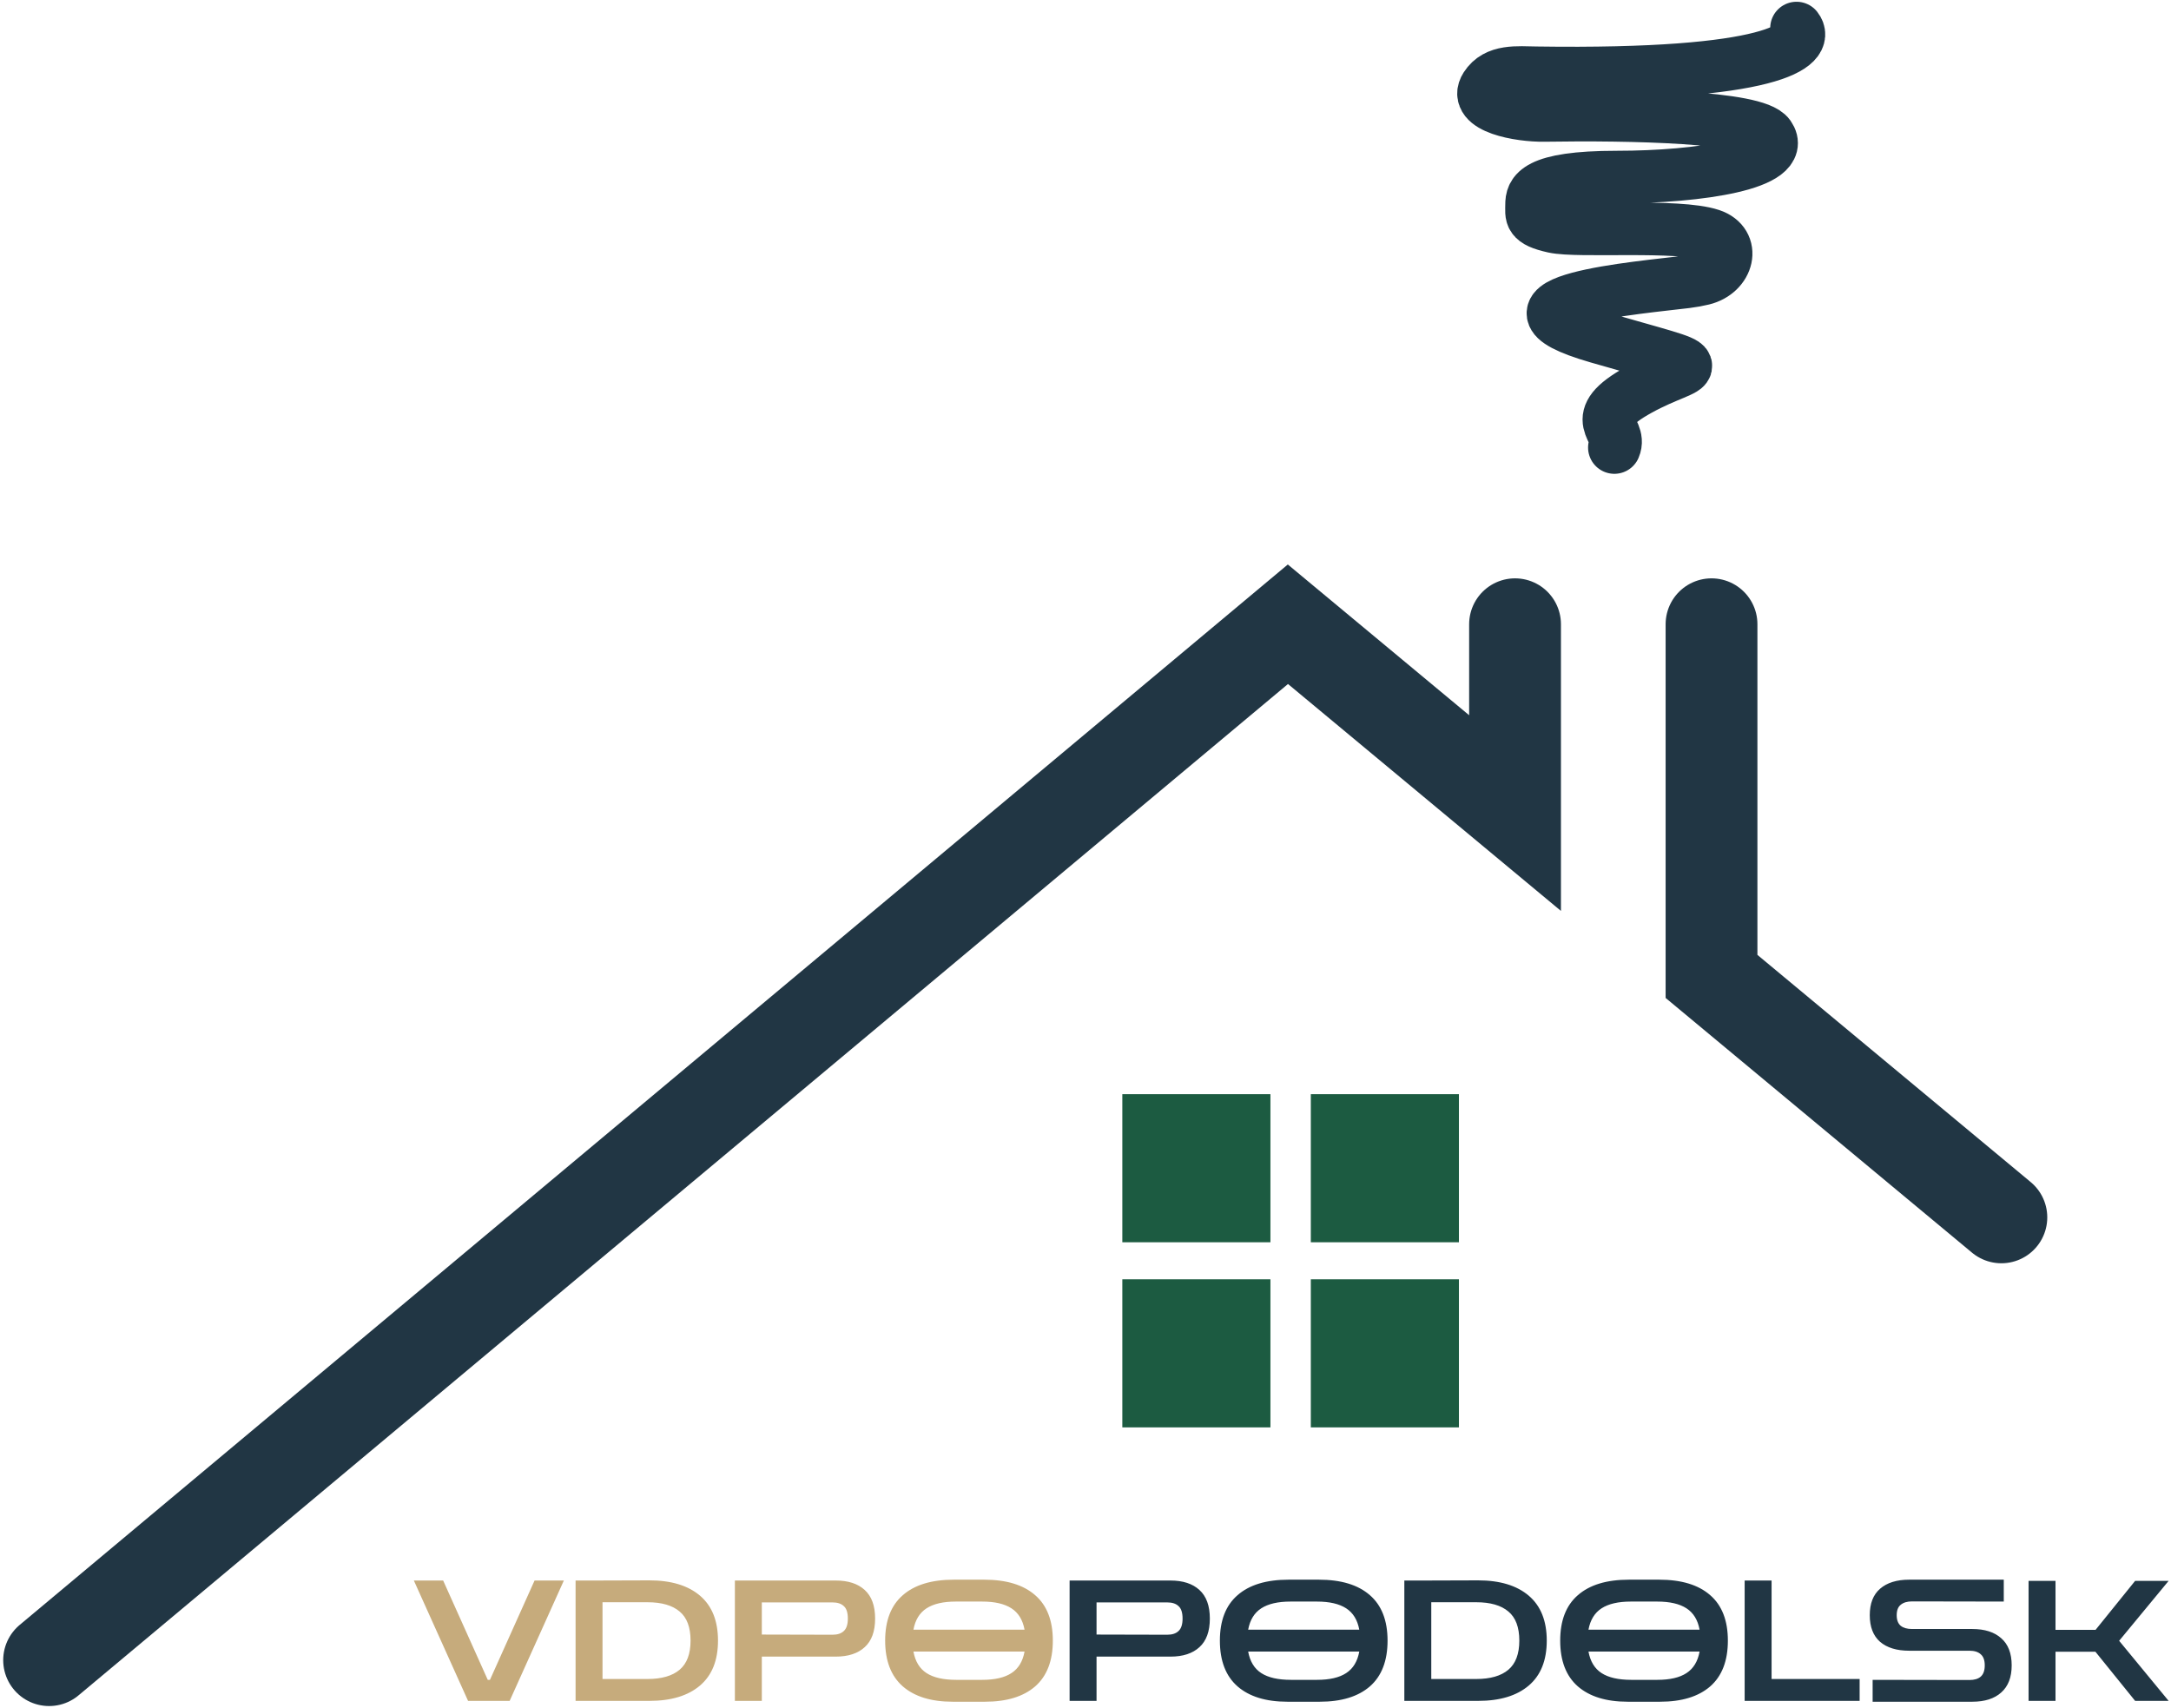
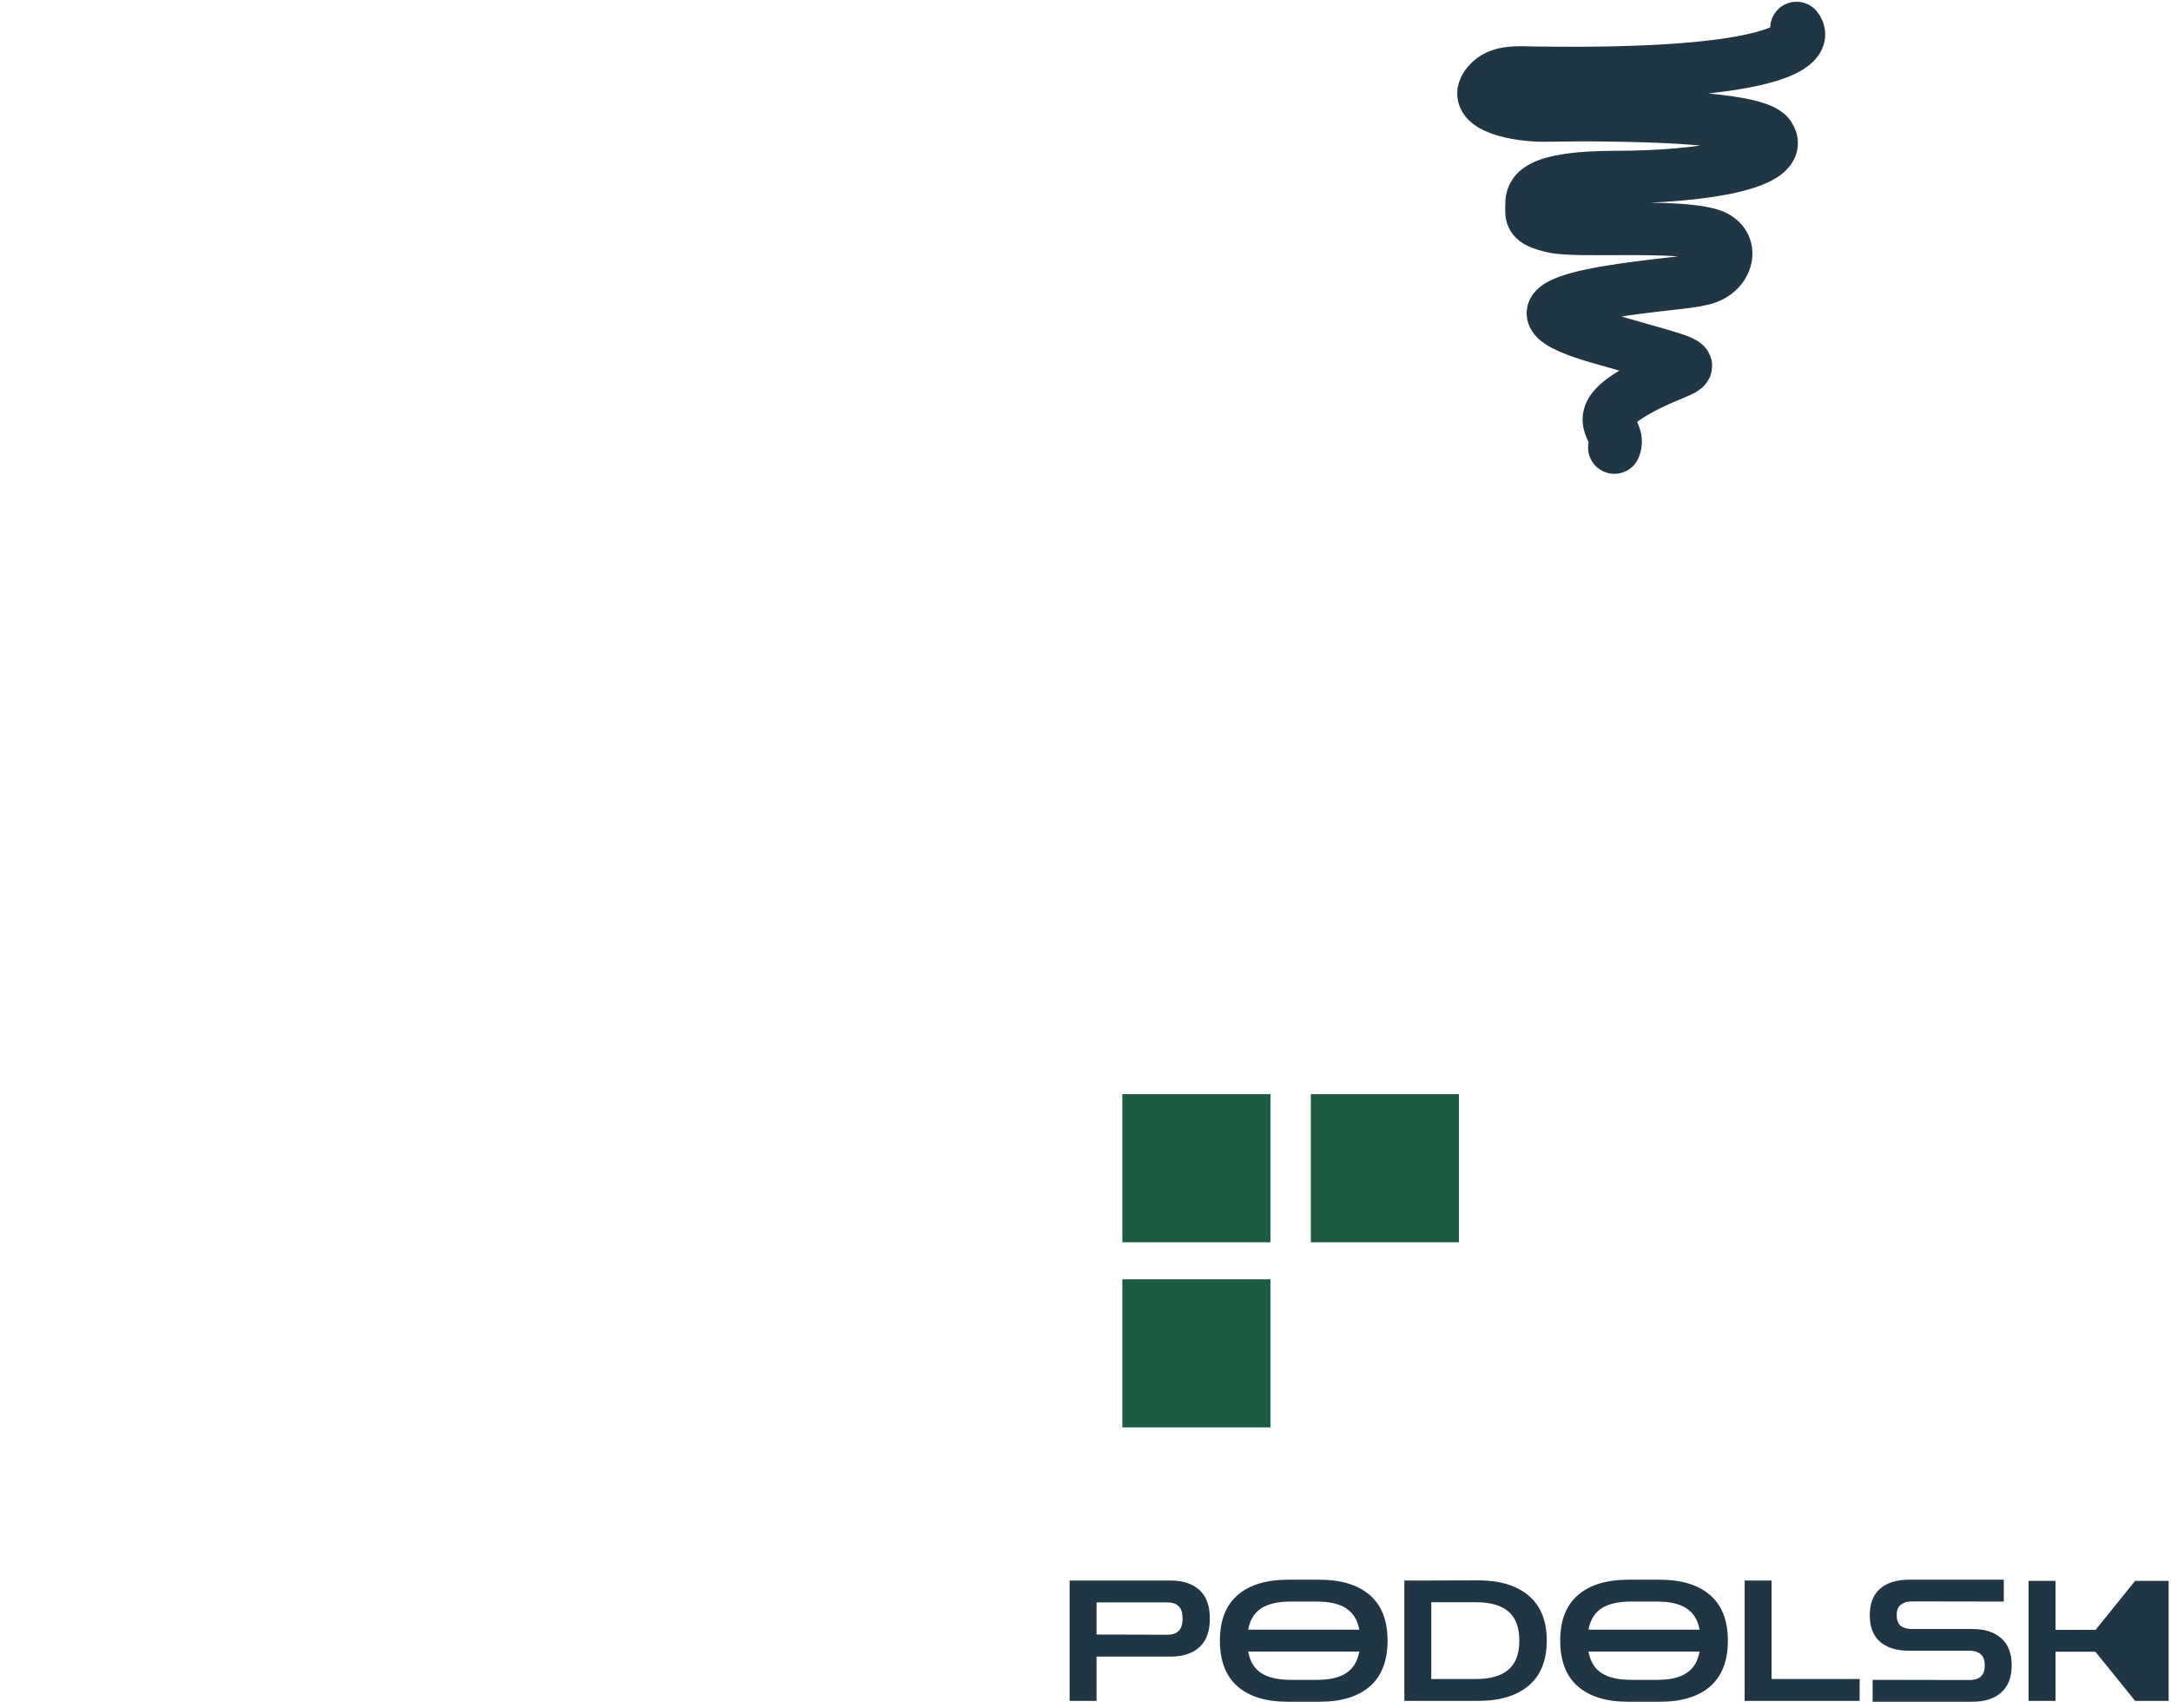
<svg xmlns="http://www.w3.org/2000/svg" width="619" height="487" viewBox="0 0 619 487" fill="none">
-   <path d="M133.456 485L118 450.68H126.352L139.072 479H139.696L152.416 450.68H160.768L145.312 485H133.456ZM164.11 485V450.68H169.774L185.134 450.632C191.342 450.632 196.158 452.088 199.582 455C203.006 457.912 204.718 462.184 204.718 467.816C204.718 473.448 203.006 477.72 199.582 480.632C196.158 483.544 191.342 485 185.134 485H164.11ZM184.606 456.872H171.79V478.76H184.606C188.638 478.76 191.694 477.88 193.774 476.12C195.854 474.36 196.894 471.592 196.894 467.816C196.894 464.008 195.854 461.24 193.774 459.512C191.694 457.752 188.638 456.872 184.606 456.872ZM209.532 485V450.68H238.284C241.836 450.68 244.588 451.576 246.54 453.368C248.524 455.16 249.516 457.88 249.516 461.528C249.516 465.176 248.524 467.896 246.54 469.688C244.588 471.48 241.836 472.376 238.284 472.376H217.212V485H209.532ZM237.372 456.92H217.212V466.088L237.372 466.136C238.78 466.136 239.852 465.784 240.588 465.08C241.356 464.376 241.74 463.192 241.74 461.528C241.74 459.832 241.356 458.648 240.588 457.976C239.852 457.272 238.78 456.92 237.372 456.92ZM271.626 485.24C265.514 485.24 260.778 483.784 257.418 480.872C254.058 477.928 252.378 473.576 252.378 467.816C252.378 462.088 254.058 457.768 257.418 454.856C260.778 451.912 265.626 450.44 271.962 450.44H280.602C286.938 450.44 291.786 451.912 295.146 454.856C298.506 457.768 300.186 462.088 300.186 467.816C300.186 473.576 298.506 477.928 295.146 480.872C291.786 483.784 287.018 485.24 280.842 485.24H271.626ZM272.49 456.68C268.938 456.68 266.17 457.32 264.186 458.6C262.202 459.88 260.954 461.912 260.442 464.696H292.122C291.61 461.912 290.362 459.88 288.378 458.6C286.394 457.32 283.626 456.68 280.074 456.68H272.49ZM272.634 479H280.074C283.658 479 286.426 478.36 288.378 477.08C290.362 475.8 291.61 473.752 292.122 470.936H260.442C260.954 473.752 262.202 475.8 264.186 477.08C266.17 478.36 268.986 479 272.634 479Z" fill="#C6AB7C" />
-   <path d="M304.969 485V450.68H333.721C337.273 450.68 340.025 451.576 341.977 453.368C343.961 455.16 344.953 457.88 344.953 461.528C344.953 465.176 343.961 467.896 341.977 469.688C340.025 471.48 337.273 472.376 333.721 472.376H312.649V485H304.969ZM332.809 456.92H312.649V466.088L332.809 466.136C334.217 466.136 335.289 465.784 336.025 465.08C336.793 464.376 337.177 463.192 337.177 461.528C337.177 459.832 336.793 458.648 336.025 457.976C335.289 457.272 334.217 456.92 332.809 456.92ZM367.063 485.24C360.951 485.24 356.215 483.784 352.855 480.872C349.495 477.928 347.815 473.576 347.815 467.816C347.815 462.088 349.495 457.768 352.855 454.856C356.215 451.912 361.063 450.44 367.399 450.44H376.039C382.375 450.44 387.223 451.912 390.583 454.856C393.943 457.768 395.623 462.088 395.623 467.816C395.623 473.576 393.943 477.928 390.583 480.872C387.223 483.784 382.455 485.24 376.279 485.24H367.063ZM367.927 456.68C364.375 456.68 361.607 457.32 359.623 458.6C357.639 459.88 356.391 461.912 355.879 464.696H387.559C387.047 461.912 385.799 459.88 383.815 458.6C381.831 457.32 379.063 456.68 375.511 456.68H367.927ZM368.071 479H375.511C379.095 479 381.863 478.36 383.815 477.08C385.799 475.8 387.047 473.752 387.559 470.936H355.879C356.391 473.752 357.639 475.8 359.623 477.08C361.607 478.36 364.423 479 368.071 479ZM400.407 485V450.68H406.071L421.431 450.632C427.639 450.632 432.455 452.088 435.879 455C439.303 457.912 441.015 462.184 441.015 467.816C441.015 473.448 439.303 477.72 435.879 480.632C432.455 483.544 427.639 485 421.431 485H400.407ZM420.903 456.872H408.087V478.76H420.903C424.935 478.76 427.991 477.88 430.071 476.12C432.151 474.36 433.191 471.592 433.191 467.816C433.191 464.008 432.151 461.24 430.071 459.512C427.991 457.752 424.935 456.872 420.903 456.872ZM464.094 485.24C457.982 485.24 453.246 483.784 449.886 480.872C446.526 477.928 444.846 473.576 444.846 467.816C444.846 462.088 446.526 457.768 449.886 454.856C453.246 451.912 458.094 450.44 464.43 450.44H473.07C479.406 450.44 484.254 451.912 487.614 454.856C490.974 457.768 492.654 462.088 492.654 467.816C492.654 473.576 490.974 477.928 487.614 480.872C484.254 483.784 479.486 485.24 473.31 485.24H464.094ZM464.958 456.68C461.406 456.68 458.638 457.32 456.654 458.6C454.67 459.88 453.422 461.912 452.91 464.696H484.59C484.078 461.912 482.83 459.88 480.846 458.6C478.862 457.32 476.094 456.68 472.542 456.68H464.958ZM465.102 479H472.542C476.126 479 478.894 478.36 480.846 477.08C482.83 475.8 484.078 473.752 484.59 470.936H452.91C453.422 473.752 454.67 475.8 456.654 477.08C458.638 478.36 461.454 479 465.102 479ZM497.438 485V450.68H505.118V478.76H530.222V485H497.438ZM533.928 485.24V479L561.528 479.048C562.936 479.048 564.008 478.728 564.744 478.088C565.512 477.416 565.896 476.344 565.896 474.872C565.896 473.4 565.512 472.344 564.744 471.704C564.008 471.032 562.936 470.696 561.528 470.696H544.344C540.792 470.696 538.024 469.848 536.04 468.152C534.088 466.424 533.112 463.896 533.112 460.568C533.112 457.24 534.088 454.728 536.04 453.032C538.024 451.304 540.792 450.44 544.344 450.44H571.32V456.68L545.16 456.632C543.784 456.632 542.712 456.952 541.944 457.592C541.176 458.2 540.792 459.192 540.792 460.568C540.792 461.944 541.176 462.952 541.944 463.592C542.712 464.2 543.784 464.504 545.16 464.504H562.344C565.896 464.504 568.648 465.384 570.6 467.144C572.584 468.872 573.576 471.448 573.576 474.872C573.576 478.264 572.584 480.84 570.6 482.6C568.648 484.36 565.896 485.24 562.344 485.24H533.928ZM578.391 485V450.776H586.071V464.744H597.495L608.775 450.776H618.327L604.215 467.864L618.327 485H608.775L597.447 470.984H586.071V485H578.391Z" fill="#213644" />
-   <path d="M14 473.384L367.21 178L431.972 231.843V178M570.634 347.128L487.993 278.42V178" stroke="#213644" stroke-width="26.174" stroke-linecap="round" />
+   <path d="M304.969 485V450.68H333.721C337.273 450.68 340.025 451.576 341.977 453.368C343.961 455.16 344.953 457.88 344.953 461.528C344.953 465.176 343.961 467.896 341.977 469.688C340.025 471.48 337.273 472.376 333.721 472.376H312.649V485H304.969ZM332.809 456.92H312.649V466.088L332.809 466.136C334.217 466.136 335.289 465.784 336.025 465.08C336.793 464.376 337.177 463.192 337.177 461.528C337.177 459.832 336.793 458.648 336.025 457.976C335.289 457.272 334.217 456.92 332.809 456.92ZM367.063 485.24C360.951 485.24 356.215 483.784 352.855 480.872C349.495 477.928 347.815 473.576 347.815 467.816C347.815 462.088 349.495 457.768 352.855 454.856C356.215 451.912 361.063 450.44 367.399 450.44H376.039C382.375 450.44 387.223 451.912 390.583 454.856C393.943 457.768 395.623 462.088 395.623 467.816C395.623 473.576 393.943 477.928 390.583 480.872C387.223 483.784 382.455 485.24 376.279 485.24H367.063ZM367.927 456.68C364.375 456.68 361.607 457.32 359.623 458.6C357.639 459.88 356.391 461.912 355.879 464.696H387.559C387.047 461.912 385.799 459.88 383.815 458.6C381.831 457.32 379.063 456.68 375.511 456.68H367.927ZM368.071 479H375.511C379.095 479 381.863 478.36 383.815 477.08C385.799 475.8 387.047 473.752 387.559 470.936H355.879C356.391 473.752 357.639 475.8 359.623 477.08C361.607 478.36 364.423 479 368.071 479ZM400.407 485V450.68H406.071L421.431 450.632C427.639 450.632 432.455 452.088 435.879 455C439.303 457.912 441.015 462.184 441.015 467.816C441.015 473.448 439.303 477.72 435.879 480.632C432.455 483.544 427.639 485 421.431 485H400.407ZM420.903 456.872H408.087V478.76H420.903C424.935 478.76 427.991 477.88 430.071 476.12C432.151 474.36 433.191 471.592 433.191 467.816C433.191 464.008 432.151 461.24 430.071 459.512C427.991 457.752 424.935 456.872 420.903 456.872ZM464.094 485.24C457.982 485.24 453.246 483.784 449.886 480.872C446.526 477.928 444.846 473.576 444.846 467.816C444.846 462.088 446.526 457.768 449.886 454.856C453.246 451.912 458.094 450.44 464.43 450.44H473.07C479.406 450.44 484.254 451.912 487.614 454.856C490.974 457.768 492.654 462.088 492.654 467.816C492.654 473.576 490.974 477.928 487.614 480.872C484.254 483.784 479.486 485.24 473.31 485.24H464.094ZM464.958 456.68C461.406 456.68 458.638 457.32 456.654 458.6C454.67 459.88 453.422 461.912 452.91 464.696H484.59C484.078 461.912 482.83 459.88 480.846 458.6C478.862 457.32 476.094 456.68 472.542 456.68H464.958ZM465.102 479H472.542C476.126 479 478.894 478.36 480.846 477.08C482.83 475.8 484.078 473.752 484.59 470.936H452.91C453.422 473.752 454.67 475.8 456.654 477.08C458.638 478.36 461.454 479 465.102 479ZM497.438 485V450.68H505.118V478.76H530.222V485H497.438ZM533.928 485.24V479L561.528 479.048C562.936 479.048 564.008 478.728 564.744 478.088C565.512 477.416 565.896 476.344 565.896 474.872C565.896 473.4 565.512 472.344 564.744 471.704C564.008 471.032 562.936 470.696 561.528 470.696H544.344C540.792 470.696 538.024 469.848 536.04 468.152C534.088 466.424 533.112 463.896 533.112 460.568C533.112 457.24 534.088 454.728 536.04 453.032C538.024 451.304 540.792 450.44 544.344 450.44H571.32V456.68L545.16 456.632C543.784 456.632 542.712 456.952 541.944 457.592C541.176 458.2 540.792 459.192 540.792 460.568C540.792 461.944 541.176 462.952 541.944 463.592C542.712 464.2 543.784 464.504 545.16 464.504H562.344C565.896 464.504 568.648 465.384 570.6 467.144C572.584 468.872 573.576 471.448 573.576 474.872C573.576 478.264 572.584 480.84 570.6 482.6C568.648 484.36 565.896 485.24 562.344 485.24H533.928ZM578.391 485V450.776H586.071V464.744H597.495L608.775 450.776H618.327L618.327 485H608.775L597.447 470.984H586.071V485H578.391Z" fill="#213644" />
  <path d="M512.228 8C516.01 12.791 505.976 21.75 438.088 20.759C432.504 20.678 426.656 19.979 423.646 24.683V24.683C419.845 30.622 433.271 33.03 440.321 32.915C464.873 32.513 500.558 33.259 504.359 38.689C509.867 46.558 484.686 50.492 461.08 50.492C437.473 50.492 436.686 55.213 436.686 58.361C436.686 61.508 435.899 63.082 442.981 64.656C450.063 66.23 478.391 63.869 487.834 67.017V67.017C494.886 69.368 492.74 77.785 485.516 79.539C484.12 79.878 482.538 80.171 480.752 80.394C468.162 81.968 420.161 85.902 455.571 96.132C490.981 106.361 483.113 102.427 467.375 111.083C451.637 119.738 462.653 122.099 460.293 127.607" stroke="#213644" stroke-width="15" stroke-linecap="round" />
  <rect x="320" y="312" width="42.227" height="42.227" fill="#1C5B41" />
  <rect x="373.744" y="312" width="42.227" height="42.227" fill="#1C5B41" />
-   <rect x="373.744" y="364.783" width="42.227" height="42.227" fill="#1C5B41" />
  <rect x="320" y="364.783" width="42.227" height="42.227" fill="#1C5B41" />
</svg>